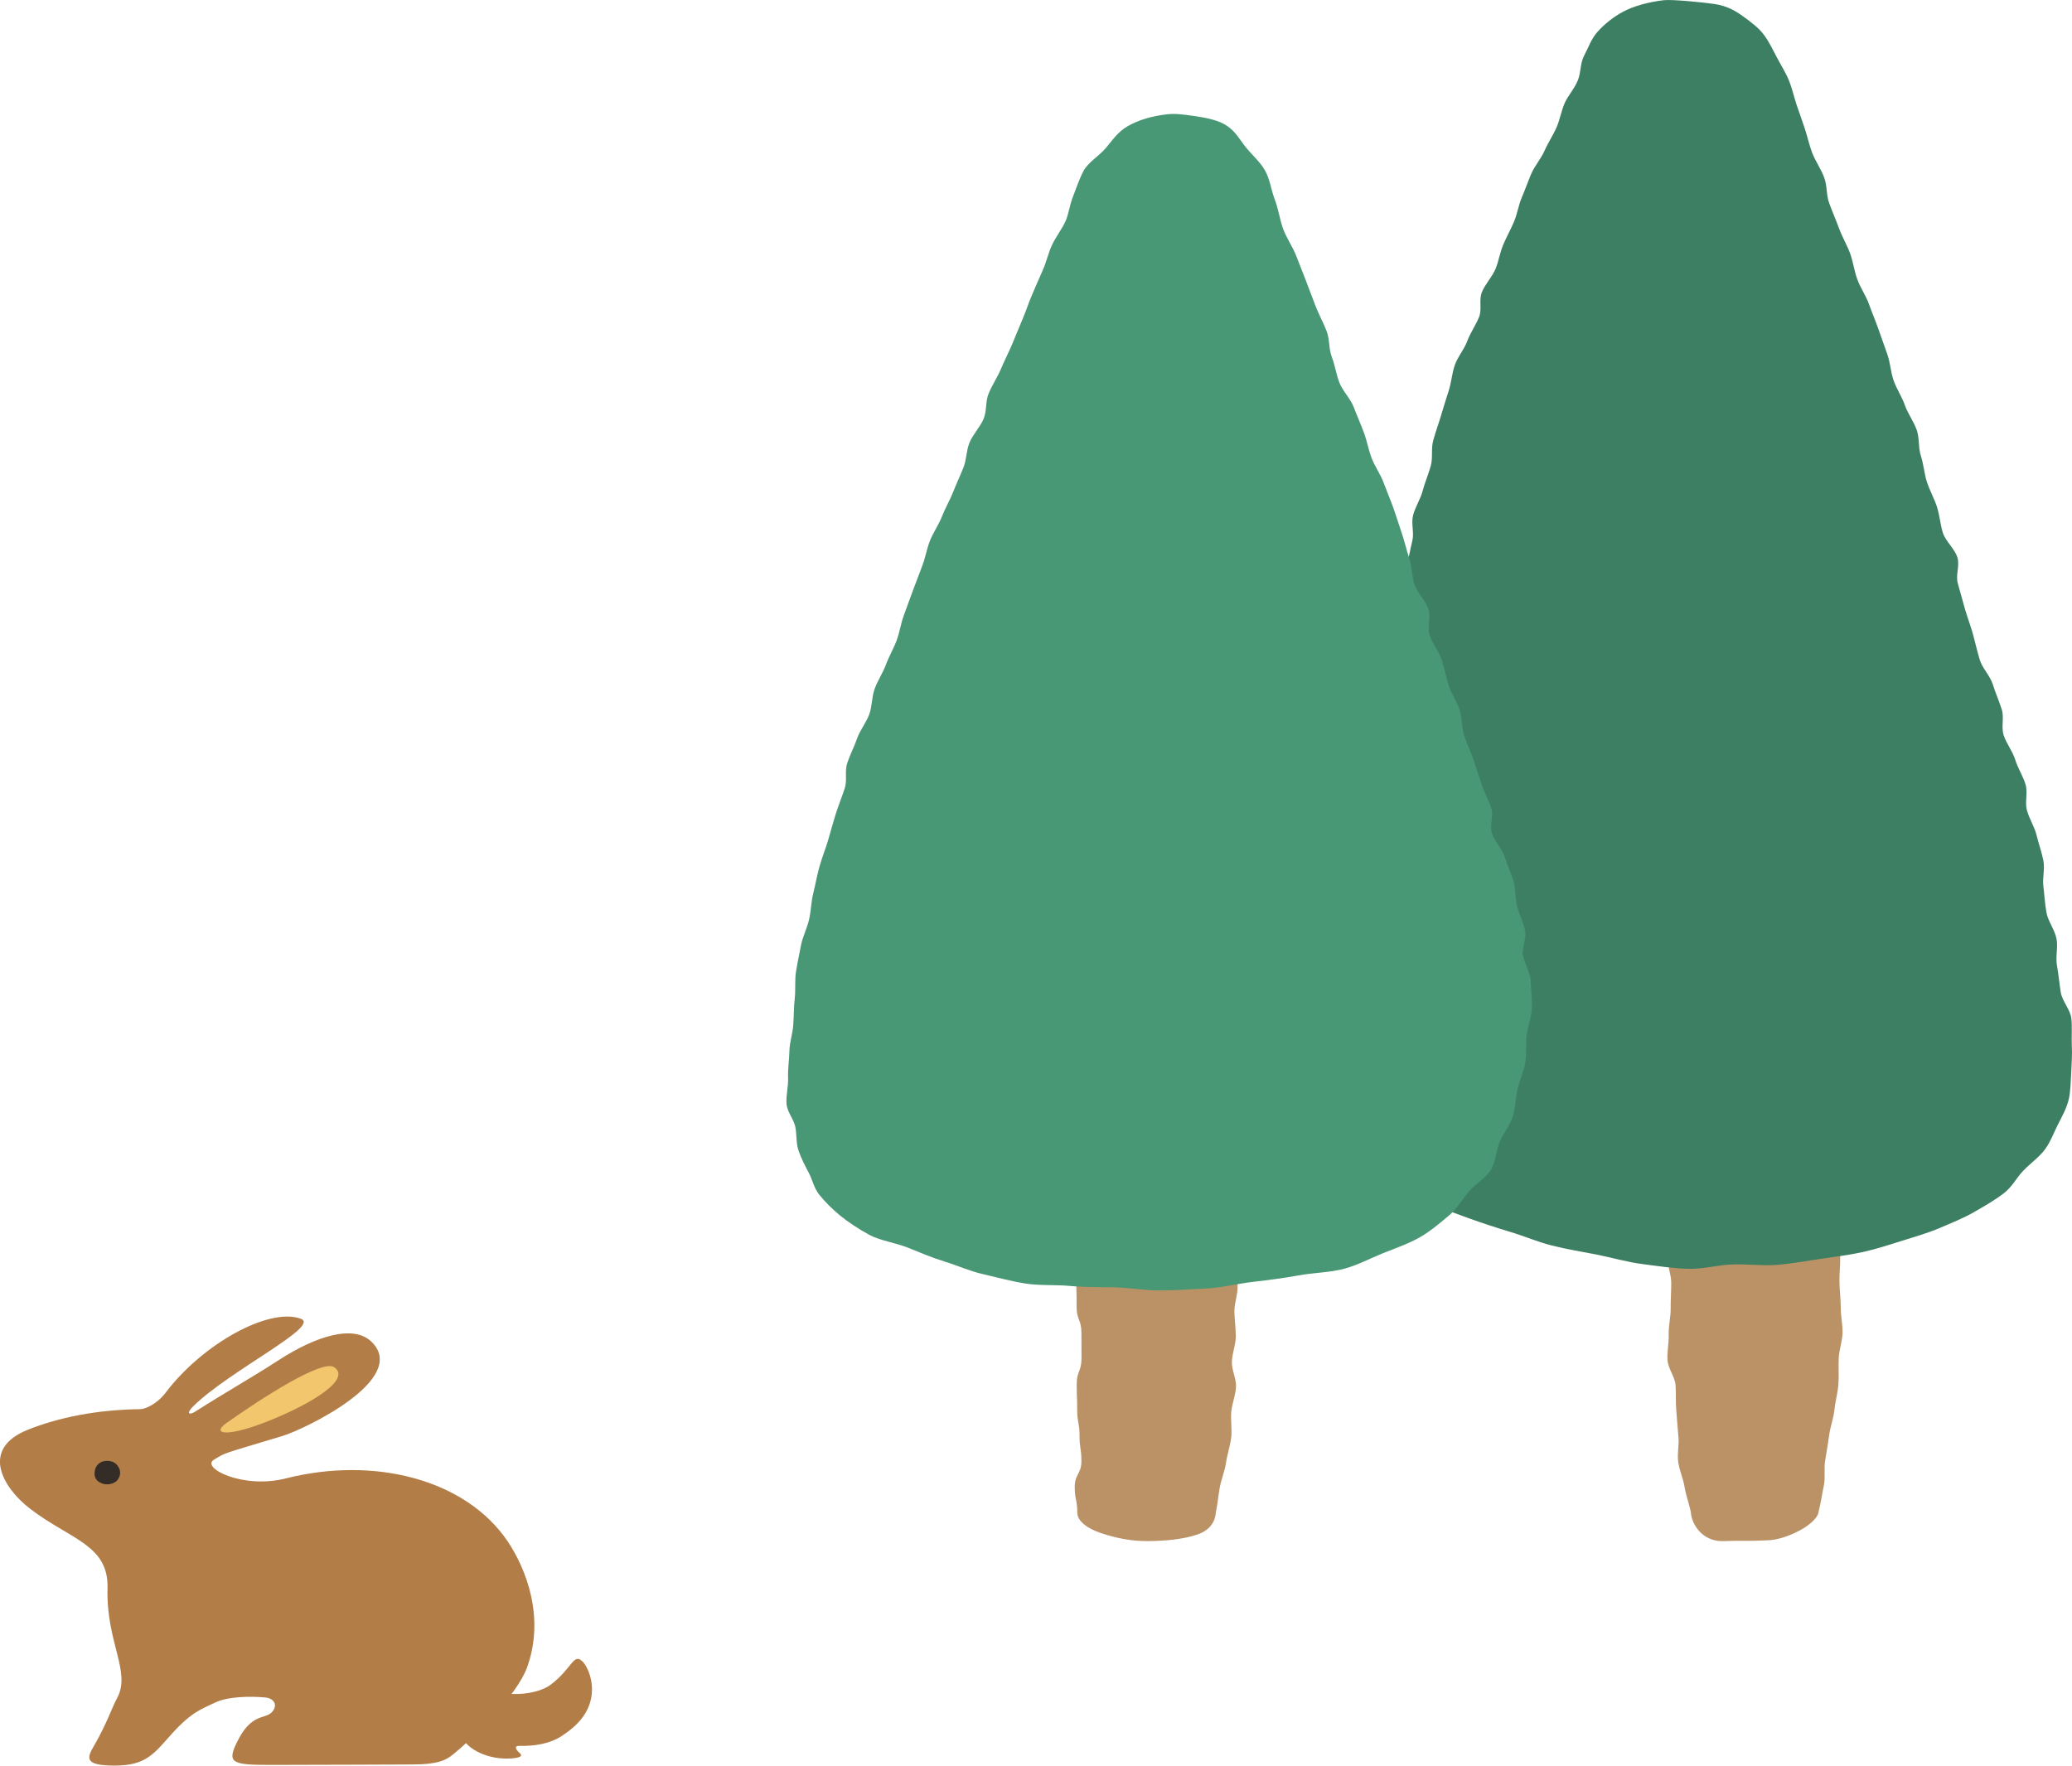
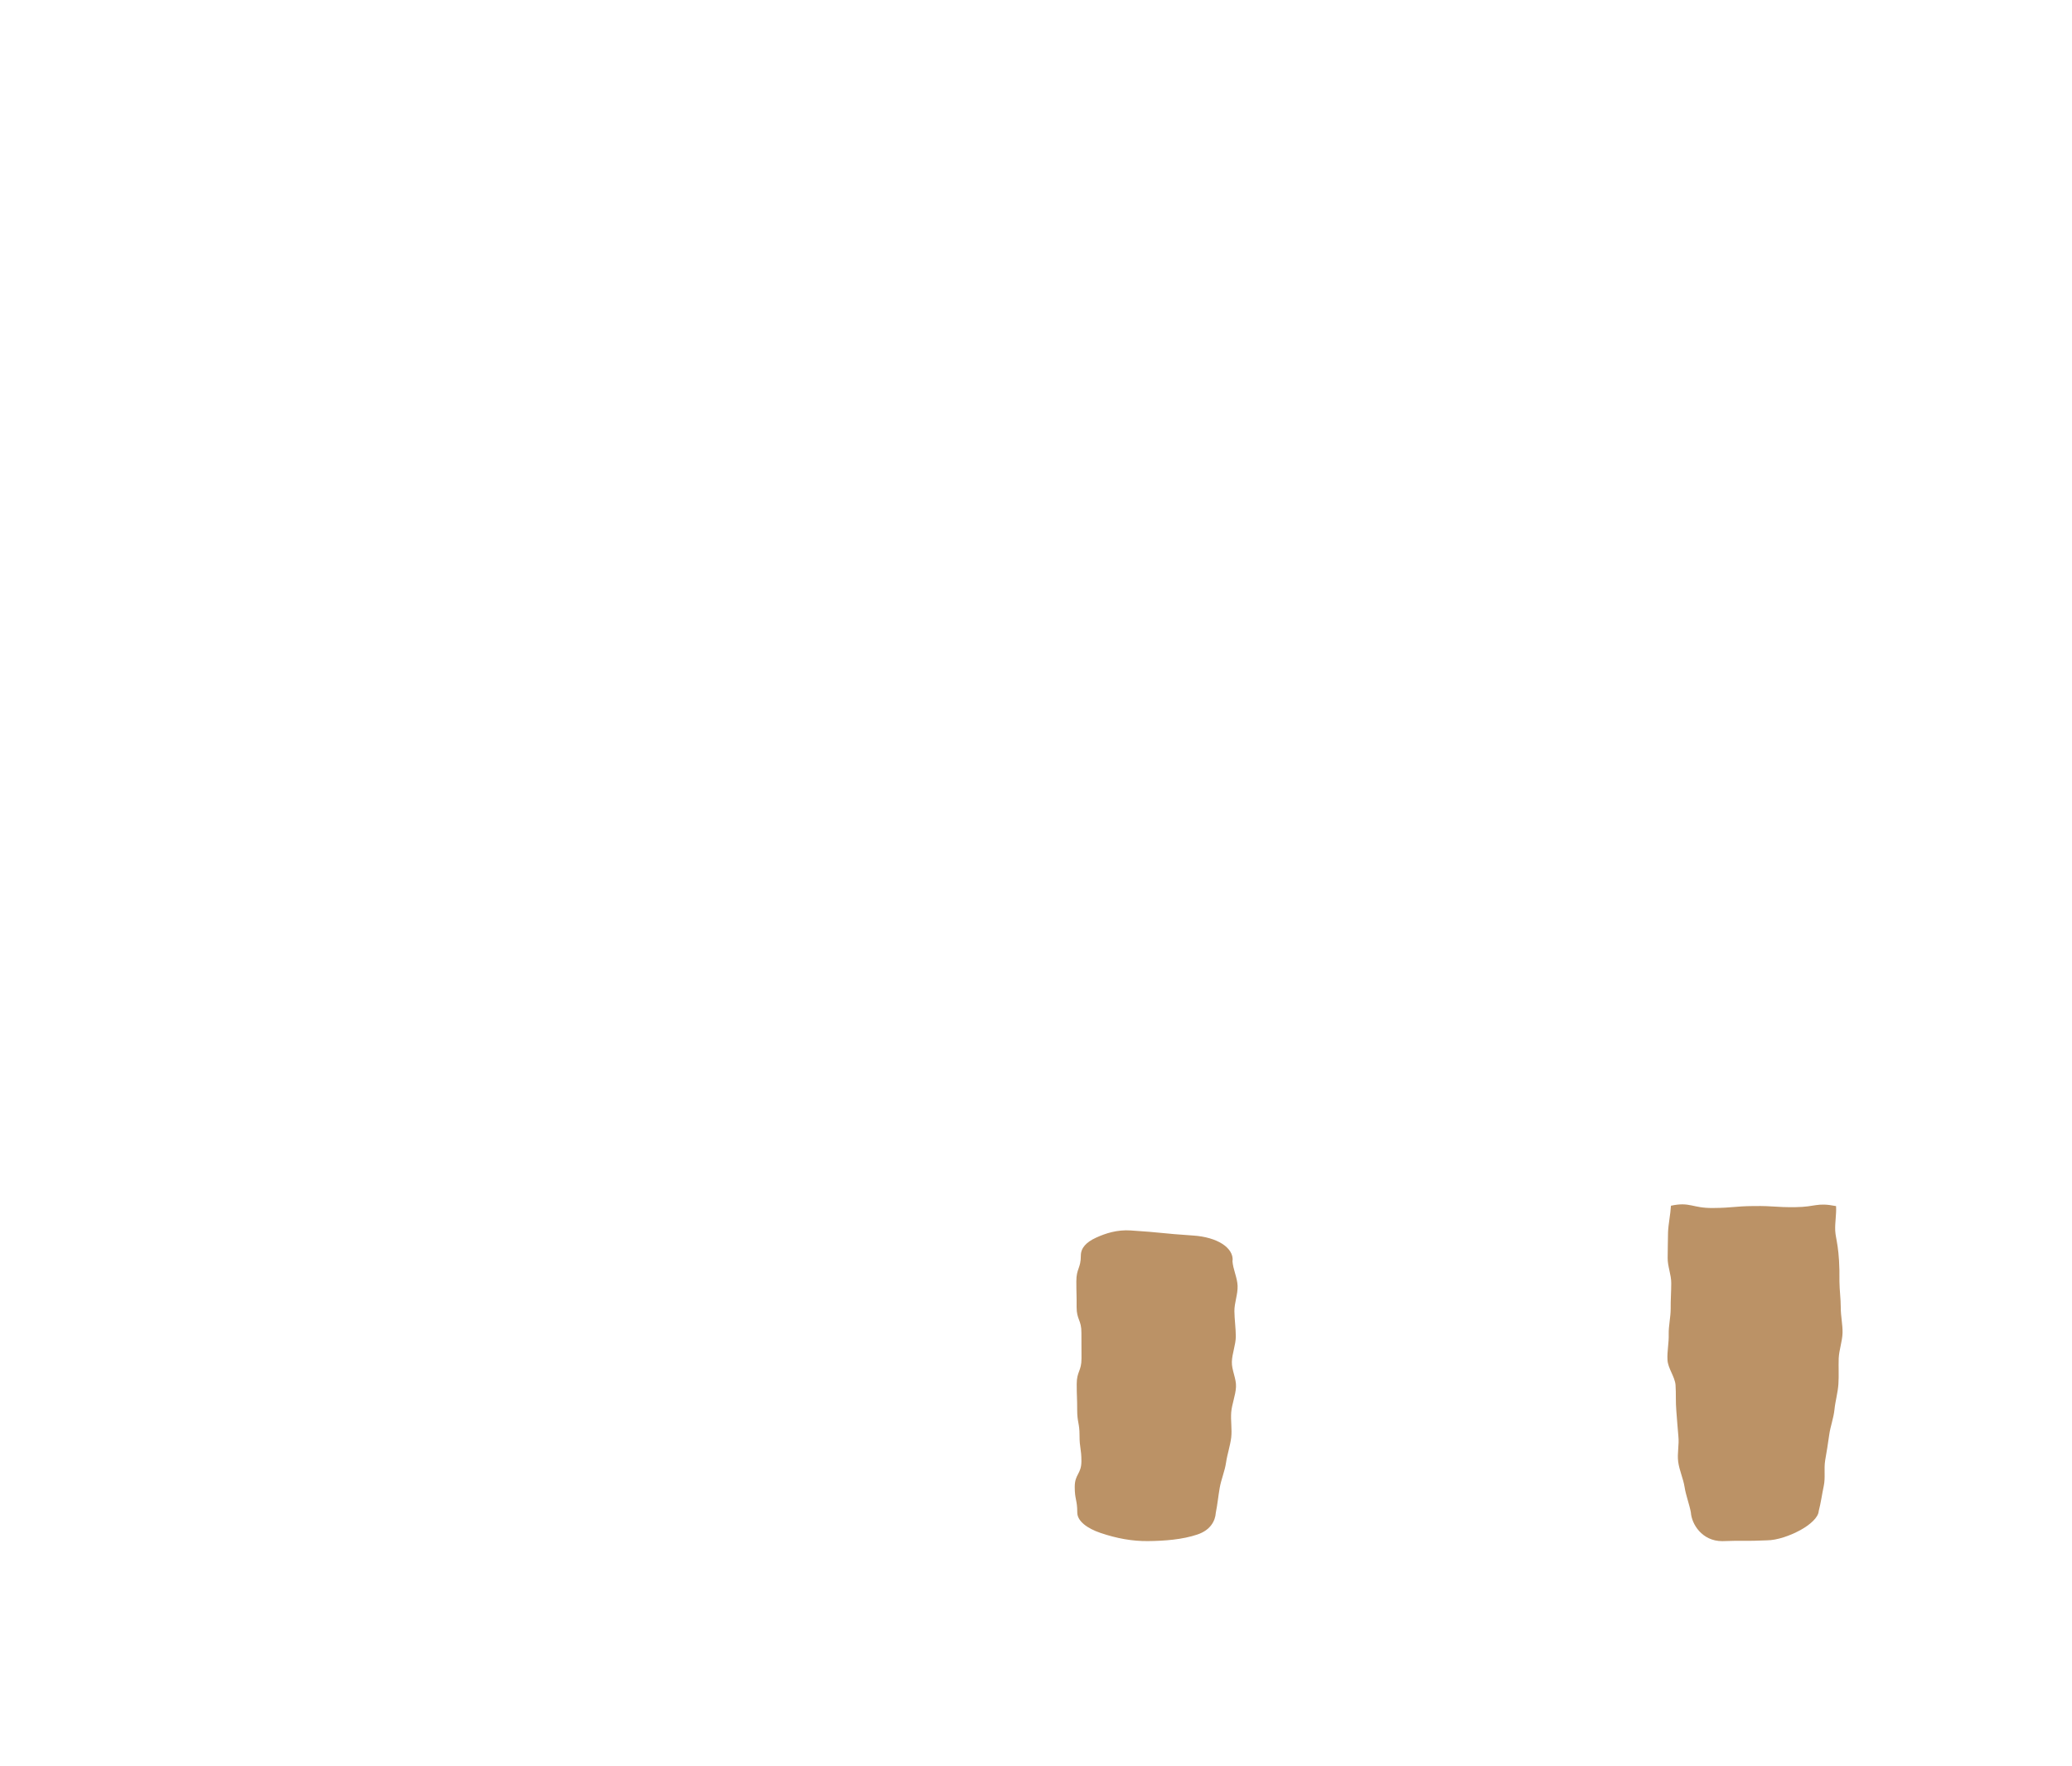
<svg xmlns="http://www.w3.org/2000/svg" width="203" height="173" viewBox="0 0 203 173" fill="none">
  <g clip-path="url(#clip0_768_975)">
    <path d="M19.177 138.28C22.117 136.409 24.826 134.882 27.174 133.351C31.033 130.836 34.657 129.784 36.393 131.466C40.154 135.112 29.817 140.048 27.709 140.688C21.488 142.569 22.204 142.28 20.956 143.027C19.654 143.807 23.774 145.933 27.998 144.86C36.682 142.659 45.652 144.953 49.754 151.051C51.526 153.69 53.421 158.481 51.634 163.389C50.658 166.076 46.52 170.179 44.303 171.968C43.699 172.453 42.896 172.886 40.444 172.886C39.626 172.886 31.47 172.931 26.504 172.931C22.718 172.931 22.211 172.745 23.224 170.685C24.624 167.84 25.926 168.47 26.602 167.796C27.271 167.125 26.877 166.413 26.023 166.327C24.624 166.189 22.327 166.203 21.054 166.832C19.849 167.427 18.829 167.665 16.811 169.907C15.086 171.823 14.33 172.996 11.245 172.996C8.16 172.996 8.532 172.222 9.234 171.012C10.471 168.879 10.93 167.39 11.476 166.378C12.869 163.806 10.391 160.913 10.536 155.64C10.652 151.354 6.919 150.869 2.962 147.842C0.282 145.792 -1.975 141.977 2.713 140.096C5.729 138.885 9.523 138.118 13.766 138.073C14.131 138.07 15.321 137.657 16.229 136.457C19.813 131.71 26.342 128.061 29.477 129.216C31.438 129.939 22.631 134.207 18.985 137.736C18.193 138.503 18.497 138.717 19.177 138.283V138.28Z" fill="#B27D47" />
    <path d="M9.939 145.331C10.514 145.575 11.151 145.369 11.411 145.118C11.831 144.715 11.87 144.144 11.592 143.718C11.357 143.356 11.064 143.171 10.583 143.14C9.849 143.095 9.4 143.546 9.303 144.038C9.208 144.523 9.237 145.032 9.943 145.331H9.939Z" fill="#332C27" />
    <path d="M22.182 139.435C25.701 136.942 31.586 133.168 32.74 133.96C34.44 135.129 30.628 137.489 26.407 139.191C22.182 140.894 20.66 140.516 22.182 139.435Z" fill="#F2C66D" />
    <path d="M44.459 163.74C48.401 166.905 52.593 166.097 53.938 165.082C56.036 163.5 56.166 161.986 57.013 162.743C57.591 163.259 58.17 164.738 57.953 166.182C57.696 167.899 56.55 169.11 55.023 170.104C53.866 170.857 52.383 171.101 50.864 171.067C50.52 171.06 50.322 171.239 50.936 171.789C51.407 172.212 50.35 172.326 49.417 172.305C48.253 172.281 46.969 171.885 46.09 171.204C44.972 170.341 44.108 168.009 43.847 166.664C43.526 165.006 43.761 163.176 44.462 163.74H44.459Z" fill="#B27D47" />
  </g>
  <g clip-path="url(#clip1_768_975)">
-     <path d="M180.216 125.593C180.207 124.766 180.308 123.928 180.29 123.086C180.262 122.253 179.839 121.427 179.802 120.584C179.766 119.752 179.931 119.013 179.885 118.176C177.971 117.801 177.925 118.259 175.901 118.28C173.876 118.301 173.876 118.15 171.852 118.171C169.828 118.191 169.837 118.347 167.812 118.363C165.788 118.384 165.595 117.734 163.708 118.139C163.662 118.977 163.46 119.897 163.423 120.73C163.396 121.567 163.405 122.399 163.386 123.231C163.368 124.069 163.745 124.901 163.736 125.733C163.736 126.57 163.672 127.403 163.681 128.235C163.681 129.072 163.469 129.904 163.488 130.737C163.515 131.574 163.322 132.411 163.368 133.238C163.405 134.076 164.104 134.898 164.159 135.725C164.215 136.562 164.159 137.394 164.233 138.221C164.307 139.058 164.353 139.891 164.435 140.718C164.527 141.555 164.307 142.398 164.417 143.225C164.527 144.062 164.914 144.879 165.043 145.7C165.172 146.533 165.503 147.359 165.659 148.181C165.724 149.31 166.736 151.005 168.733 151.005C170.904 150.922 170.913 151.026 173.076 150.927C174.134 150.927 175.422 150.449 176.398 149.918C177.364 149.388 178.146 148.67 178.183 148.072C178.394 147.261 178.505 146.428 178.68 145.591C178.855 144.775 178.68 143.927 178.818 143.084C178.956 142.268 179.103 141.435 179.213 140.593C179.324 139.771 179.646 138.949 179.729 138.107C179.812 137.285 180.06 136.453 180.115 135.61C180.17 134.783 180.115 133.946 180.143 133.103C180.18 132.276 180.492 131.444 180.52 130.601C180.538 129.774 180.336 128.937 180.345 128.094C180.345 127.267 180.226 126.43 180.216 125.587V125.593Z" fill="#BB9266" />
-     <path d="M202.935 99.8C202.843 98.931 202.034 98.088 201.896 97.22C201.758 96.346 201.684 95.472 201.528 94.614C201.371 93.725 201.647 92.83 201.482 91.987C201.307 91.088 200.644 90.245 200.497 89.418C200.331 88.487 200.295 87.603 200.193 86.812C200.092 86.017 200.359 85.169 200.193 84.311C200.037 83.504 199.733 82.688 199.531 81.84C199.338 81.029 198.813 80.233 198.583 79.395C198.362 78.584 198.693 77.71 198.454 76.883C198.215 76.067 197.69 75.271 197.442 74.449C197.194 73.627 196.559 72.842 196.301 72.025C196.043 71.198 196.375 70.32 196.117 69.508C195.85 68.676 195.491 67.865 195.243 67.058C194.976 66.221 194.203 65.451 193.964 64.65C193.706 63.797 193.522 62.97 193.31 62.185C193.08 61.347 192.758 60.52 192.519 59.694C192.28 58.856 192.059 58.024 191.82 57.192C191.571 56.354 192.022 55.455 191.774 54.628C191.525 53.79 190.605 53.026 190.347 52.199C190.09 51.367 190.035 50.514 189.777 49.687C189.51 48.854 189.05 48.043 188.783 47.216C188.516 46.384 188.47 45.531 188.203 44.699C187.927 43.866 188.075 42.993 187.799 42.166C187.522 41.334 186.915 40.543 186.63 39.716C186.345 38.889 185.802 38.088 185.516 37.261C185.231 36.434 185.204 35.576 184.918 34.749C184.633 33.922 184.339 33.095 184.044 32.268C183.75 31.441 183.4 30.619 183.106 29.792C182.811 28.97 182.25 28.175 181.955 27.342C181.661 26.521 181.56 25.668 181.265 24.841C180.962 24.019 180.483 23.213 180.179 22.381C179.876 21.559 179.517 20.737 179.213 19.91C178.91 19.088 179.029 18.209 178.716 17.382C178.413 16.56 177.842 15.765 177.529 14.932C177.244 14.163 177.078 13.377 176.821 12.597C176.572 11.822 176.278 11.052 176.02 10.277C175.763 9.502 175.597 8.717 175.293 7.947C174.99 7.177 174.511 6.434 174.115 5.68C173.72 4.925 173.361 4.166 172.836 3.438C172.358 2.777 171.585 2.19 170.812 1.628C170.002 1.04 169.193 0.572 167.923 0.385C166.947 0.239 163.809 -0.078 162.991 0.021C161.509 0.198 160.101 0.582 159.08 1.118C158.077 1.643 157.184 2.366 156.522 3.11C155.896 3.807 155.629 4.645 155.215 5.425C154.801 6.205 154.902 7.058 154.608 7.817C154.276 8.67 153.586 9.424 153.292 10.111C152.961 10.876 152.841 11.682 152.51 12.457C152.178 13.226 151.672 13.975 151.332 14.75C151.001 15.52 150.356 16.248 150.025 17.023C149.694 17.793 149.427 18.573 149.096 19.348C148.765 20.123 148.663 20.924 148.341 21.699C148.019 22.474 147.587 23.233 147.265 24.003C146.943 24.778 146.832 25.584 146.519 26.354C146.197 27.134 145.489 27.857 145.185 28.627C144.872 29.407 145.213 30.265 144.918 31.035C144.605 31.841 144.044 32.616 143.75 33.428C143.455 34.234 142.783 35.004 142.517 35.815C142.25 36.626 142.194 37.464 141.937 38.275C141.679 39.087 141.422 39.903 141.182 40.715C140.943 41.526 140.639 42.337 140.419 43.154C140.189 43.971 140.4 44.824 140.179 45.64C139.958 46.457 139.6 47.263 139.388 48.079C139.176 48.896 138.643 49.687 138.44 50.508C138.238 51.325 138.569 52.188 138.367 53.005C138.164 53.822 138.026 54.648 137.824 55.465C137.621 56.282 136.784 57.051 136.572 57.868C136.37 58.684 136.71 59.548 136.499 60.364C136.287 61.181 135.496 61.951 135.275 62.767C135.054 63.584 134.805 64.401 134.575 65.212C134.345 66.029 134.244 66.856 134.005 67.667C133.766 68.484 133.6 69.305 133.342 70.117C133.085 70.949 132.873 71.786 132.615 72.624C132.367 73.456 132.045 74.283 131.806 75.12C131.566 75.952 131.419 76.8 131.189 77.632C130.968 78.47 130.858 79.312 130.655 80.155C130.453 80.992 130.205 81.83 130.021 82.667C129.837 83.504 129.68 84.347 129.514 85.19C129.349 86.032 128.806 86.854 128.668 87.691C128.53 88.534 129.073 89.408 128.962 90.25C128.852 91.093 128.079 91.915 128.005 92.757C127.923 93.605 128.456 94.463 128.41 95.306C128.364 96.154 128.511 96.996 128.502 97.839C128.502 98.687 127.748 99.534 127.785 100.382C127.821 101.23 127.941 102.078 128.024 102.92C128.097 103.711 128.456 104.496 128.594 105.287C128.732 106.077 129.064 106.852 129.303 107.633C129.542 108.418 129.91 109.177 130.287 109.937C130.674 110.701 131.162 111.435 131.723 112.158C132.284 112.881 132.652 113.666 133.425 114.337C134.189 115.003 135.486 115.538 136.692 116.204C137.741 116.787 138.873 117.369 140.161 117.931C141.357 118.446 142.655 118.919 143.998 119.403C145.295 119.866 146.63 120.303 148.01 120.719C149.39 121.135 150.642 121.686 152.05 122.04C153.503 122.409 155.013 122.648 156.439 122.929C157.976 123.236 159.402 123.657 160.828 123.845C162.484 124.063 164.067 124.297 165.457 124.323C166.938 124.349 168.374 123.928 169.781 123.891C171.254 123.85 172.726 124.047 174.125 123.933C175.588 123.813 176.968 123.548 178.339 123.351C179.765 123.148 181.182 122.966 182.498 122.68C183.86 122.378 185.112 121.962 186.354 121.572C187.624 121.176 188.921 120.802 190.062 120.313C191.212 119.819 192.409 119.34 193.421 118.753C194.415 118.175 195.473 117.582 196.329 116.911C197.166 116.267 197.534 115.424 198.243 114.691C198.914 113.994 199.853 113.333 200.396 112.558C200.92 111.82 201.206 111.008 201.61 110.202C202.006 109.422 202.494 108.574 202.696 107.648C202.871 106.826 202.871 105.937 202.926 105.032C202.972 104.189 203.027 103.31 202.981 102.416C202.945 101.558 203.027 100.673 202.935 99.794V99.8Z" fill="#3C7F62" />
+     <path d="M180.216 125.593C180.262 122.253 179.839 121.427 179.802 120.584C179.766 119.752 179.931 119.013 179.885 118.176C177.971 117.801 177.925 118.259 175.901 118.28C173.876 118.301 173.876 118.15 171.852 118.171C169.828 118.191 169.837 118.347 167.812 118.363C165.788 118.384 165.595 117.734 163.708 118.139C163.662 118.977 163.46 119.897 163.423 120.73C163.396 121.567 163.405 122.399 163.386 123.231C163.368 124.069 163.745 124.901 163.736 125.733C163.736 126.57 163.672 127.403 163.681 128.235C163.681 129.072 163.469 129.904 163.488 130.737C163.515 131.574 163.322 132.411 163.368 133.238C163.405 134.076 164.104 134.898 164.159 135.725C164.215 136.562 164.159 137.394 164.233 138.221C164.307 139.058 164.353 139.891 164.435 140.718C164.527 141.555 164.307 142.398 164.417 143.225C164.527 144.062 164.914 144.879 165.043 145.7C165.172 146.533 165.503 147.359 165.659 148.181C165.724 149.31 166.736 151.005 168.733 151.005C170.904 150.922 170.913 151.026 173.076 150.927C174.134 150.927 175.422 150.449 176.398 149.918C177.364 149.388 178.146 148.67 178.183 148.072C178.394 147.261 178.505 146.428 178.68 145.591C178.855 144.775 178.68 143.927 178.818 143.084C178.956 142.268 179.103 141.435 179.213 140.593C179.324 139.771 179.646 138.949 179.729 138.107C179.812 137.285 180.06 136.453 180.115 135.61C180.17 134.783 180.115 133.946 180.143 133.103C180.18 132.276 180.492 131.444 180.52 130.601C180.538 129.774 180.336 128.937 180.345 128.094C180.345 127.267 180.226 126.43 180.216 125.587V125.593Z" fill="#BB9266" />
    <path d="M120.764 123.512C120.846 122.248 119.255 121.218 116.908 121.062C113.835 120.859 113.853 120.761 110.78 120.563C109.445 120.475 108.314 120.844 107.384 121.27C106.418 121.712 105.894 122.279 105.894 123.023C105.894 124.282 105.452 124.282 105.452 125.546C105.452 126.804 105.489 126.804 105.479 128.068C105.479 129.327 105.958 129.327 105.949 130.586C105.949 131.844 105.958 131.844 105.958 133.103C105.958 134.362 105.489 134.362 105.489 135.62C105.489 136.879 105.535 136.879 105.535 138.138C105.535 139.396 105.765 139.396 105.765 140.655C105.765 141.914 105.949 141.914 105.949 143.172C105.949 144.431 105.295 144.431 105.295 145.69C105.295 146.948 105.544 146.948 105.544 148.202C105.544 149.034 106.501 149.752 107.817 150.199C109.409 150.74 110.936 151.016 112.464 151C114.111 150.985 115.85 150.849 117.313 150.355C118.592 149.924 119.061 149.029 119.116 148.223C119.282 147.406 119.356 146.584 119.503 145.757C119.65 144.941 120 144.135 120.119 143.308C120.239 142.491 120.524 141.674 120.626 140.848C120.718 140.031 120.561 139.199 120.626 138.372C120.699 137.55 121.049 136.733 121.095 135.906C121.141 135.085 120.662 134.252 120.69 133.425C120.718 132.604 121.067 131.782 121.076 130.955C121.076 130.133 120.948 129.311 120.938 128.479C120.929 127.657 121.279 126.83 121.251 125.998C121.224 125.176 120.791 124.355 120.745 123.522L120.764 123.512Z" fill="#BB9266" />
-     <path d="M149.188 93.61C149.087 92.845 149.584 92.008 149.418 91.165C149.262 90.39 148.838 89.6 148.636 88.778C148.443 87.998 148.516 87.171 148.286 86.354C148.065 85.569 147.67 84.784 147.43 83.977C147.191 83.187 146.418 82.443 146.17 81.642C145.921 80.846 146.363 79.978 146.105 79.187C145.848 78.386 145.406 77.606 145.148 76.826C144.882 76.014 144.615 75.219 144.366 74.444C144.099 73.627 143.694 72.847 143.455 72.077C143.188 71.245 143.262 70.418 143.041 69.664C142.793 68.826 142.204 68.025 141.955 67.198C141.698 66.361 141.523 65.524 141.265 64.697C141.008 63.864 140.336 63.074 140.069 62.247C139.802 61.415 140.225 60.515 139.949 59.688C139.673 58.856 138.864 58.086 138.578 57.259C138.302 56.427 138.367 55.563 138.081 54.736C137.796 53.904 137.621 53.067 137.336 52.24C137.051 51.413 136.802 50.581 136.508 49.754C136.213 48.927 135.855 48.105 135.551 47.283C135.247 46.456 134.668 45.666 134.364 44.839C134.06 44.017 133.922 43.169 133.609 42.347C133.306 41.526 132.938 40.709 132.625 39.882C132.312 39.06 131.53 38.296 131.217 37.469C130.904 36.647 130.794 35.799 130.481 34.972C130.168 34.15 130.287 33.271 129.975 32.444C129.653 31.622 129.211 30.816 128.889 29.989C128.567 29.168 128.272 28.341 127.95 27.514C127.628 26.692 127.306 25.87 126.984 25.038C126.625 24.128 125.99 23.249 125.677 22.328C125.365 21.413 125.245 20.471 124.895 19.556C124.546 18.64 124.444 17.683 123.984 16.789C123.524 15.894 122.549 15.088 121.895 14.225C121.417 13.59 121.012 12.867 120.212 12.331C119.402 11.785 118.233 11.541 116.982 11.364C116.006 11.229 115.178 11.104 114.35 11.198C112.832 11.369 111.534 11.764 110.485 12.363C109.501 12.93 108.995 13.736 108.323 14.526C107.697 15.26 106.584 15.936 106.16 16.742C105.728 17.564 105.452 18.422 105.148 19.202C104.78 20.123 104.697 20.997 104.394 21.673C104.026 22.474 103.418 23.244 103.05 24.044C102.691 24.845 102.517 25.678 102.158 26.484C101.799 27.285 101.458 28.091 101.109 28.897C100.759 29.703 100.511 30.52 100.161 31.326C99.811 32.132 99.498 32.938 99.158 33.745C98.808 34.551 98.403 35.347 98.063 36.153C97.722 36.959 97.198 37.739 96.867 38.545C96.526 39.351 96.701 40.225 96.37 41.031C96.038 41.832 95.302 42.581 94.98 43.382C94.658 44.183 94.704 45.036 94.382 45.837C94.06 46.638 93.683 47.434 93.37 48.24C93.048 49.041 92.588 49.827 92.275 50.633C91.962 51.434 91.41 52.209 91.097 53.015C90.784 53.821 90.665 54.648 90.352 55.449C90.039 56.255 89.744 57.056 89.441 57.862C89.137 58.669 88.852 59.475 88.557 60.281C88.254 61.087 88.153 61.914 87.858 62.72C87.564 63.526 87.094 64.312 86.8 65.118C86.505 65.924 85.972 66.704 85.686 67.51C85.401 68.317 85.456 69.165 85.171 69.971C84.886 70.777 84.251 71.547 83.975 72.353C83.699 73.159 83.276 73.955 83.009 74.761C82.733 75.567 83.027 76.436 82.76 77.247C82.484 78.095 82.135 78.943 81.868 79.796C81.601 80.649 81.371 81.502 81.122 82.36C80.865 83.213 80.524 84.061 80.285 84.914C80.046 85.767 79.898 86.63 79.687 87.488C79.466 88.346 79.466 89.215 79.273 90.078C79.08 90.936 78.638 91.779 78.472 92.637C78.307 93.501 78.123 94.359 77.984 95.222C77.856 96.086 77.957 96.96 77.865 97.823C77.764 98.686 77.782 99.55 77.718 100.418C77.662 101.287 77.35 102.145 77.34 103.008C77.322 103.877 77.175 104.74 77.212 105.609C77.248 106.478 76.982 107.351 77.064 108.215C77.138 108.964 77.782 109.692 77.929 110.446C78.067 111.195 77.984 111.965 78.224 112.703C78.472 113.447 78.85 114.175 79.227 114.893C79.613 115.616 79.733 116.412 80.294 117.098C80.856 117.78 81.536 118.466 82.3 119.096C83.101 119.751 84.104 120.411 85.171 120.994C86.192 121.551 87.766 121.774 88.972 122.258C90.14 122.726 91.272 123.22 92.56 123.615C93.83 124.005 94.989 124.546 96.342 124.853C97.695 125.165 99.047 125.535 100.428 125.758C101.845 125.987 103.4 125.867 104.808 125.998C106.28 126.138 107.716 126.107 109.114 126.133C110.688 126.159 112.215 126.466 113.715 126.44C115.289 126.414 116.825 126.336 118.316 126.242C119.88 126.148 121.325 125.758 122.788 125.597C124.334 125.42 125.788 125.228 127.214 124.968C128.705 124.697 130.352 124.682 131.705 124.312C133.103 123.927 134.244 123.293 135.477 122.799C136.729 122.3 138.054 121.842 139.13 121.218C140.189 120.609 141.026 119.871 141.909 119.142C142.747 118.445 143.198 117.618 143.86 116.807C144.477 116.048 145.673 115.382 146.133 114.513C146.556 113.723 146.565 112.807 146.924 111.902C147.256 111.081 147.955 110.254 148.231 109.364C148.489 108.516 148.47 107.617 148.673 106.732C148.875 105.869 149.289 105.006 149.436 104.127C149.593 103.248 149.464 102.353 149.565 101.484C149.666 100.595 150.035 99.716 150.081 98.858C150.127 97.953 149.998 97.064 149.979 96.216C149.961 95.29 149.335 94.421 149.234 93.605L149.188 93.61Z" fill="#489775" />
  </g>
  <defs>
    <clipPath id="clip0_768_975">
-       <rect width="58" height="44" fill="white" transform="translate(0 129)" />
-     </clipPath>
+       </clipPath>
    <clipPath id="clip1_768_975">
      <rect width="126" height="151" fill="white" transform="translate(77)" />
    </clipPath>
  </defs>
</svg>